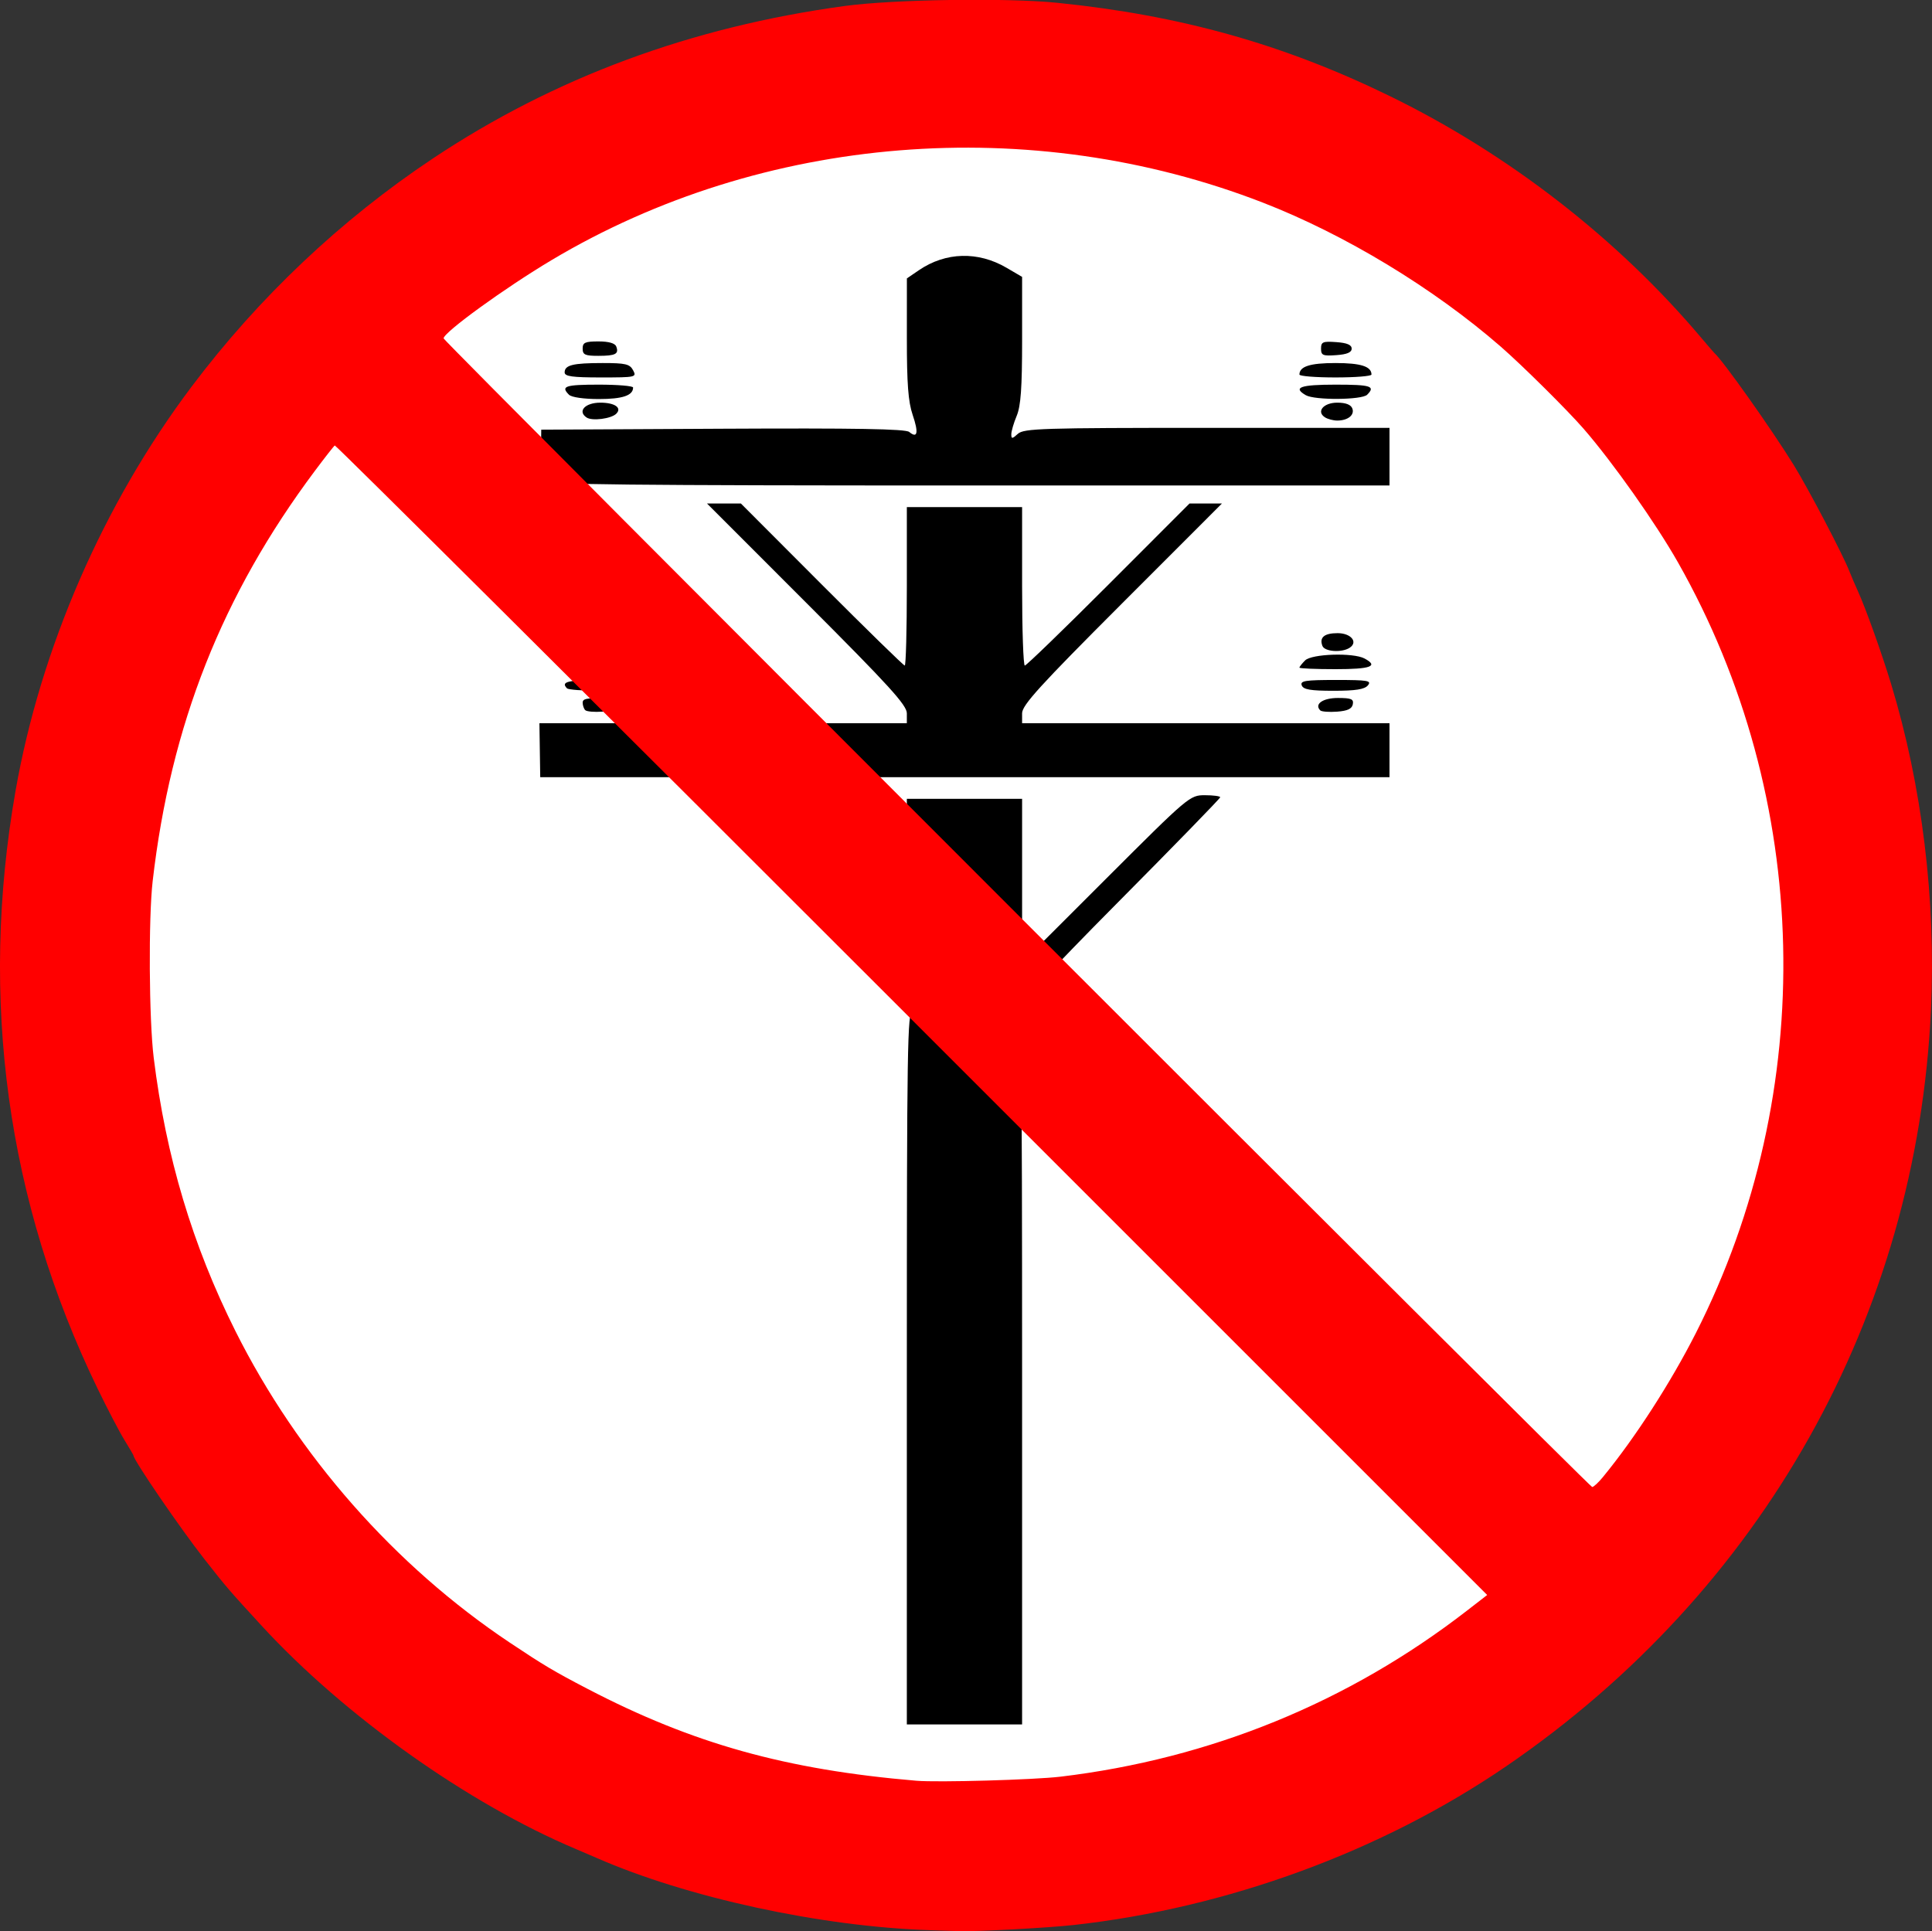
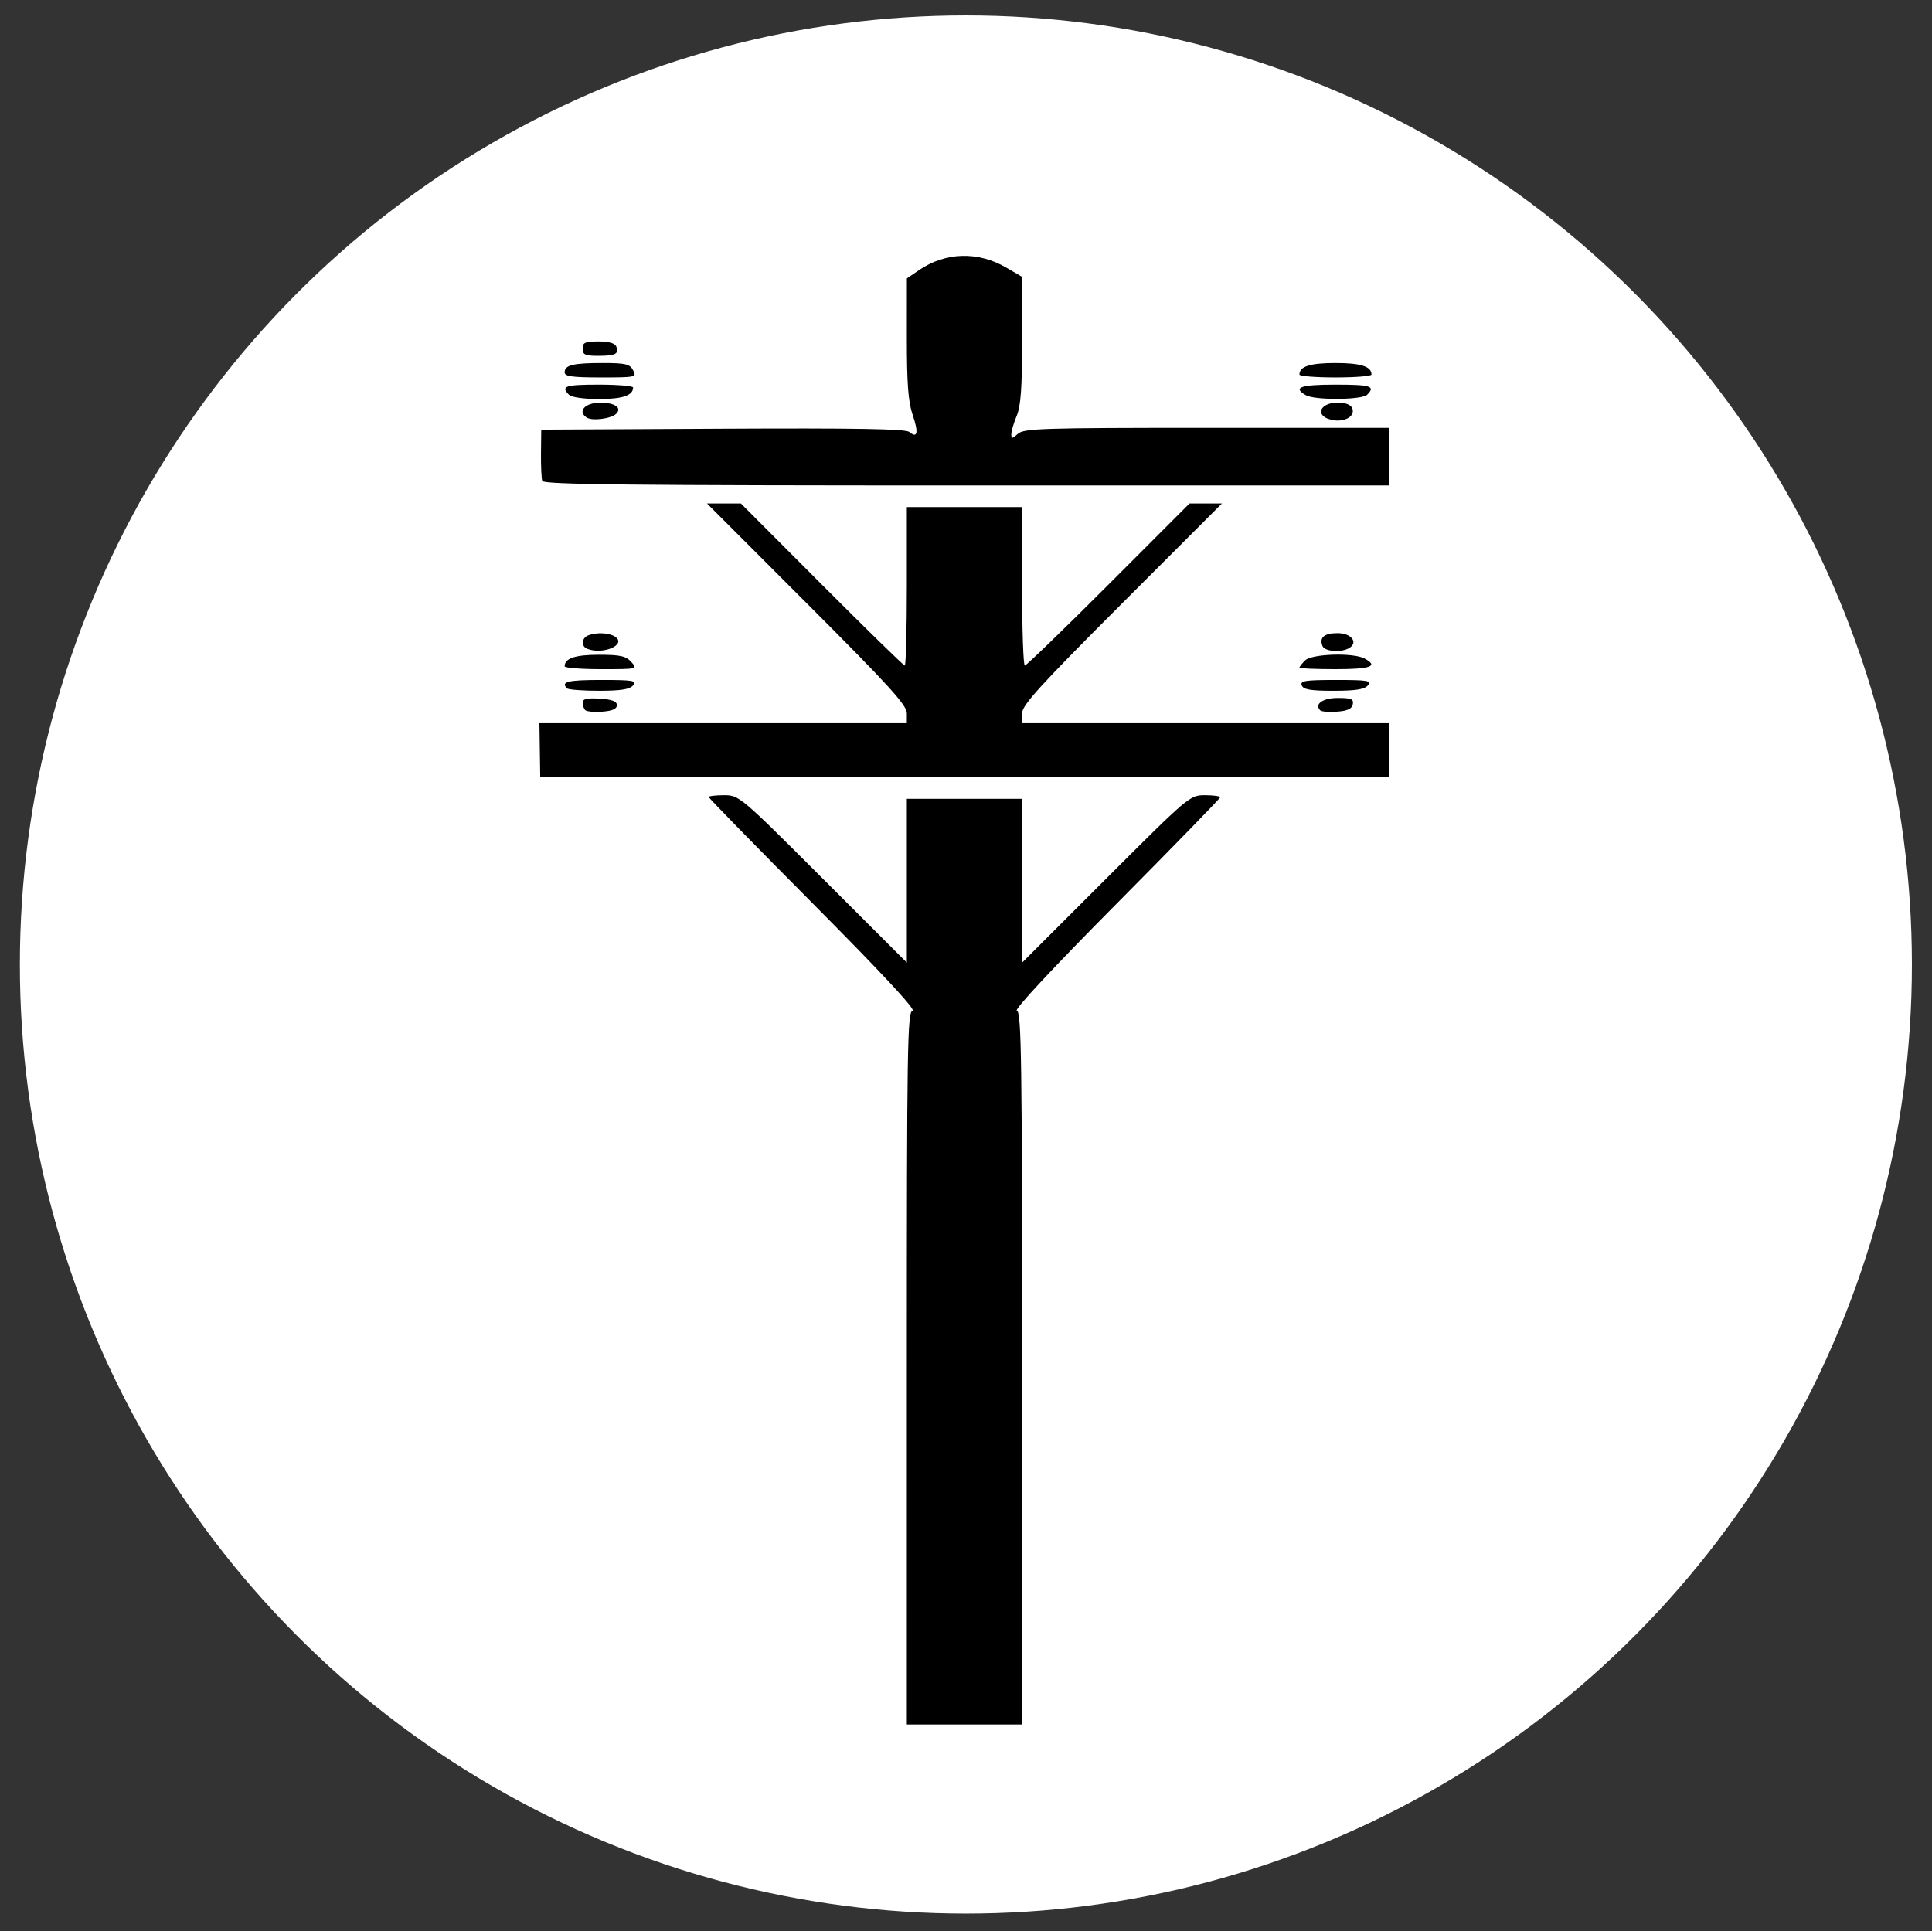
<svg xmlns="http://www.w3.org/2000/svg" xmlns:ns1="http://sodipodi.sourceforge.net/DTD/sodipodi-0.dtd" xmlns:ns2="http://www.inkscape.org/namespaces/inkscape" version="1.1" id="svg1" width="250" height="249.947" viewBox="0 0 250 249.947" ns1:docname="no-telegraph-poles.svg" ns2:version="1.4 (86a8ad7, 2024-10-11)">
  <rect x="0" y="0" width="250" height="249.947" fill="#333333" stroke="none" />
  <defs id="defs1" />
  <ns1:namedview id="namedview1" bordercolor="#000000" borderopacity="0.25" ns2:showpageshadow="2" ns2:pageopacity="0.0" ns2:pagecheckerboard="0" ns2:deskcolor="#d1d1d1" ns2:zoom="3.6741823" ns2:cx="133.77126" ns2:cy="58.652506" ns2:window-width="1920" ns2:window-height="991" ns2:window-x="-9" ns2:window-y="-9" ns2:window-maximized="1" ns2:current-layer="g1" />
  <g ns2:groupmode="layer" ns2:label="Image" id="g1" transform="translate(-160.072,-116.834)">
    <ellipse style="fill:#ffffff;stroke-width:0.828" id="path2" cx="285.057" cy="241.658" rx="122.414" ry="122.823" />
    <g id="g2" transform="matrix(1,0,0,1,-1.0241249e-7,-0.025)">
-       <path style="fill:#000000;stroke-width:0.466" d="m 277.417,293.914 c 0,-41.602 0.072,-46.123 0.735,-46.259 0.476,-0.098 -4.039,-4.951 -12.817,-13.78 -7.454,-7.496 -13.552,-13.736 -13.552,-13.866 0,-0.13 0.89,-0.237 1.977,-0.237 1.958,0 2.083,0.106 12.817,10.833 l 10.84,10.833 v -10.6 -10.6 h 7.457 7.457 v 10.6 10.6 l 10.84,-10.833 c 10.734,-10.727 10.86,-10.833 12.817,-10.833 1.087,0 1.977,0.12 1.977,0.266 0,0.146 -6.074,6.386 -13.498,13.866 -8.125,8.186 -13.227,13.66 -12.817,13.751 0.591,0.131 0.68,6.218 0.68,46.259 v 46.109 h -7.457 -7.457 z m -47.492,-79.968 -0.052,-3.496 h 23.772 23.772 v -1.279 c 0,-1.053 -2.286,-3.566 -12.931,-14.216 l -12.931,-12.937 h 2.193 2.193 l 10.467,10.487 c 5.757,5.768 10.589,10.487 10.738,10.487 0.149,0 0.271,-4.614 0.271,-10.254 v -10.254 h 7.457 7.457 v 10.254 c 0,5.64 0.159,10.254 0.353,10.254 0.194,0 5.069,-4.719 10.833,-10.487 l 10.479,-10.487 h 2.098 2.098 l -12.931,12.937 c -10.644,10.649 -12.931,13.163 -12.931,14.216 v 1.279 h 23.771 23.771 v 3.496 3.496 H 284.925 229.978 Z m 5.876,-5.183 c -0.183,-0.183 -0.333,-0.624 -0.333,-0.98 0,-0.481 0.568,-0.611 2.214,-0.505 1.594,0.102 2.214,0.338 2.214,0.841 0,0.483 -0.581,0.742 -1.881,0.838 -1.035,0.076 -2.031,-0.011 -2.214,-0.194 z m 95.114,0.032 c -0.809,-0.809 0.324,-1.608 2.283,-1.608 1.731,0 2.056,0.138 1.927,0.816 -0.111,0.586 -0.683,0.855 -2.032,0.954 -1.032,0.076 -2.012,0.003 -2.178,-0.162 z m -97.467,-2.851 c -0.855,-0.855 0.086,-1.088 4.407,-1.088 4.141,0 4.647,0.086 4.138,0.699 -0.43,0.518 -1.574,0.699 -4.407,0.699 -2.105,0 -3.967,-0.14 -4.138,-0.311 z m 95.069,-0.388 c -0.228,-0.593 0.446,-0.699 4.435,-0.699 4.128,0 4.632,0.086 4.123,0.699 -0.43,0.518 -1.577,0.699 -4.435,0.699 -2.997,0 -3.915,-0.156 -4.123,-0.699 z m -95.38,-2.47 c 0,-1.032 1.369,-1.491 4.449,-1.491 2.738,0 3.48,0.166 4.174,0.932 0.838,0.926 0.814,0.932 -3.89,0.932 -2.603,0 -4.733,-0.168 -4.733,-0.373 z m 95.082,0.173 c 0,-0.11 0.33,-0.529 0.732,-0.932 0.856,-0.856 6.229,-1.031 7.688,-0.25 1.864,0.997 0.818,1.382 -3.759,1.382 -2.563,0 -4.661,-0.09 -4.661,-0.2 z m -92.169,-2.439 c -0.82,-0.331 -0.725,-1.401 0.155,-1.739 1.062,-0.408 2.652,-0.336 3.428,0.155 1.623,1.027 -1.519,2.417 -3.582,1.584 z m 95.143,-0.368 c -0.422,-1.099 0.237,-1.654 1.962,-1.654 1.748,0 2.697,1.172 1.541,1.904 -1.027,0.65 -3.217,0.494 -3.503,-0.251 z M 230.242,179.106 c -0.11,-0.32 -0.184,-1.946 -0.166,-3.612 l 0.033,-3.03 23.484,-0.121 c 17.192,-0.088 23.658,0.023 24.131,0.416 1.078,0.895 1.236,0.107 0.444,-2.217 -0.573,-1.682 -0.751,-4.04 -0.748,-9.93 l 0.003,-7.724 1.573,-1.071 c 3.447,-2.347 7.64,-2.46 11.317,-0.306 l 2.019,1.183 v 8.152 c 0,6.192 -0.168,8.554 -0.699,9.825 -0.385,0.92 -0.699,1.995 -0.699,2.388 0,0.621 0.111,0.614 0.852,-0.057 0.77,-0.696 3.148,-0.771 24.47,-0.771 h 23.617 v 3.729 3.729 h -54.716 c -43.355,0 -54.757,-0.121 -54.915,-0.583 z m 5.741,-8.213 c -1.225,-0.813 -0.201,-1.924 1.774,-1.924 1.87,0 2.827,0.664 2.061,1.43 -0.654,0.654 -3.116,0.971 -3.835,0.494 z m 95.548,-0.02 c -1.171,-0.742 -0.205,-1.904 1.583,-1.904 1.093,0 1.758,0.255 1.947,0.746 0.326,0.848 -0.569,1.57 -1.947,1.57 -0.513,0 -1.225,-0.185 -1.583,-0.412 z m -97.834,-2.93 c -1.101,-1.101 -0.497,-1.305 3.869,-1.305 2.435,0 4.428,0.168 4.428,0.373 0,1.03 -1.369,1.491 -4.428,1.491 -1.952,0 -3.539,-0.229 -3.869,-0.559 z m 95.338,0.056 c -1.714,-0.998 -0.69,-1.361 3.845,-1.361 4.589,0 5.209,0.197 4.102,1.305 -0.686,0.686 -6.791,0.729 -7.947,0.056 z m -95.898,-2.942 c 0,-0.951 1.067,-1.215 4.916,-1.215 2.964,0 3.51,0.129 3.94,0.932 0.483,0.903 0.354,0.932 -4.178,0.932 -3.687,0 -4.677,-0.137 -4.677,-0.649 z m 95.082,0.276 c 0,-1.052 1.374,-1.491 4.661,-1.491 3.287,0 4.661,0.44 4.661,1.491 0,0.205 -2.097,0.373 -4.661,0.373 -2.563,0 -4.661,-0.168 -4.661,-0.373 z m -92.752,-3.356 c 0,-0.791 0.311,-0.932 2.048,-0.932 1.327,0 2.136,0.23 2.298,0.654 0.372,0.97 -0.09,1.211 -2.326,1.211 -1.709,0 -2.02,-0.143 -2.02,-0.932 z m 95.548,0 c 0,-0.871 0.23,-0.969 1.981,-0.842 1.386,0.1 1.981,0.353 1.981,0.842 0,0.489 -0.595,0.742 -1.981,0.842 -1.751,0.127 -1.981,0.029 -1.981,-0.842 z" id="path1" />
-       <path style="fill:#ff0000;stroke-width:0.281" d="m 280.327,366.648 c -14.011,-0.451 -31.384,-4.225 -43.074,-9.355 -0.617,-0.271 -1.817,-0.785 -2.666,-1.143 -13.958,-5.885 -29.968,-17.263 -40.655,-28.892 -4.239,-4.613 -4.507,-4.925 -7.395,-8.603 -3.151,-4.014 -9.195,-12.847 -9.195,-13.439 0,-0.056 -0.526,-0.956 -1.17,-2 -0.643,-1.044 -2.21,-4.046 -3.481,-6.669 -11.727,-24.2 -15.324,-50.402 -10.613,-77.308 3.236,-18.482 11.367,-37.161 22.781,-52.334 8.674,-11.53 19.319,-21.6 31.206,-29.523 15.73,-10.483 33.429,-17.039 53.316,-19.748 6.277,-0.855 20.96,-1.075 27.5,-0.412 15.946,1.617 29.304,5.367 43.074,12.093 15.342,7.494 29.47,18.467 40.27,31.276 0.846,1.003 1.61,1.887 1.698,1.964 1.091,0.953 7.382,9.834 10.237,14.451 1.893,3.062 6.366,11.594 7.208,13.75 0.241,0.617 0.755,1.817 1.141,2.666 0.985,2.165 3.069,7.995 4.271,11.953 4.005,13.179 5.812,27.933 5.159,42.125 -1.824,39.673 -21.795,75.255 -54.972,97.944 -16.096,11.008 -36.087,18.342 -55.991,20.542 -3.317,0.367 -12.514,0.86 -14.723,0.79 -0.849,-0.027 -2.617,-0.084 -3.929,-0.126 z m 16.977,-19.861 c 19.393,-2.318 37.267,-9.619 52.579,-21.476 l 2.63,-2.037 -74.45,-74.45 c -40.947,-40.948 -74.549,-74.389 -74.67,-74.314 -0.121,0.075 -1.278,1.551 -2.571,3.281 -12.011,16.062 -18.663,32.885 -20.994,53.093 -0.554,4.805 -0.477,17.913 0.135,22.87 1.578,12.777 5.016,24.271 10.584,35.388 8.077,16.126 20.622,30.371 35.481,40.29 4.386,2.928 5.743,3.735 10.081,5.994 13.615,7.092 25.652,10.456 42.534,11.887 2.773,0.235 15.231,-0.116 18.661,-0.526 z m 70.211,-38.806 c 4.162,-5.078 8.721,-12.145 11.994,-18.59 15.893,-31.301 15.014,-69.211 -2.312,-99.757 -2.886,-5.087 -8.421,-12.926 -12.21,-17.291 -2.074,-2.389 -7.947,-8.211 -10.718,-10.624 -8.684,-7.564 -20.154,-14.51 -30.771,-18.634 -30.022,-11.661 -64.728,-8.859 -92.047,7.432 -6.05,3.608 -13.979,9.356 -13.979,10.134 0,0.367 148.241,148.627 148.627,148.647 0.179,0.009 0.816,-0.583 1.417,-1.316 z" id="path1-8" />
+       <path style="fill:#000000;stroke-width:0.466" d="m 277.417,293.914 c 0,-41.602 0.072,-46.123 0.735,-46.259 0.476,-0.098 -4.039,-4.951 -12.817,-13.78 -7.454,-7.496 -13.552,-13.736 -13.552,-13.866 0,-0.13 0.89,-0.237 1.977,-0.237 1.958,0 2.083,0.106 12.817,10.833 l 10.84,10.833 v -10.6 -10.6 h 7.457 7.457 v 10.6 10.6 l 10.84,-10.833 c 10.734,-10.727 10.86,-10.833 12.817,-10.833 1.087,0 1.977,0.12 1.977,0.266 0,0.146 -6.074,6.386 -13.498,13.866 -8.125,8.186 -13.227,13.66 -12.817,13.751 0.591,0.131 0.68,6.218 0.68,46.259 v 46.109 h -7.457 -7.457 z m -47.492,-79.968 -0.052,-3.496 h 23.772 23.772 v -1.279 c 0,-1.053 -2.286,-3.566 -12.931,-14.216 l -12.931,-12.937 h 2.193 2.193 l 10.467,10.487 c 5.757,5.768 10.589,10.487 10.738,10.487 0.149,0 0.271,-4.614 0.271,-10.254 v -10.254 h 7.457 7.457 v 10.254 c 0,5.64 0.159,10.254 0.353,10.254 0.194,0 5.069,-4.719 10.833,-10.487 l 10.479,-10.487 h 2.098 2.098 l -12.931,12.937 c -10.644,10.649 -12.931,13.163 -12.931,14.216 v 1.279 h 23.771 23.771 v 3.496 3.496 H 284.925 229.978 Z m 5.876,-5.183 c -0.183,-0.183 -0.333,-0.624 -0.333,-0.98 0,-0.481 0.568,-0.611 2.214,-0.505 1.594,0.102 2.214,0.338 2.214,0.841 0,0.483 -0.581,0.742 -1.881,0.838 -1.035,0.076 -2.031,-0.011 -2.214,-0.194 z m 95.114,0.032 c -0.809,-0.809 0.324,-1.608 2.283,-1.608 1.731,0 2.056,0.138 1.927,0.816 -0.111,0.586 -0.683,0.855 -2.032,0.954 -1.032,0.076 -2.012,0.003 -2.178,-0.162 z m -97.467,-2.851 c -0.855,-0.855 0.086,-1.088 4.407,-1.088 4.141,0 4.647,0.086 4.138,0.699 -0.43,0.518 -1.574,0.699 -4.407,0.699 -2.105,0 -3.967,-0.14 -4.138,-0.311 z m 95.069,-0.388 c -0.228,-0.593 0.446,-0.699 4.435,-0.699 4.128,0 4.632,0.086 4.123,0.699 -0.43,0.518 -1.577,0.699 -4.435,0.699 -2.997,0 -3.915,-0.156 -4.123,-0.699 z m -95.38,-2.47 c 0,-1.032 1.369,-1.491 4.449,-1.491 2.738,0 3.48,0.166 4.174,0.932 0.838,0.926 0.814,0.932 -3.89,0.932 -2.603,0 -4.733,-0.168 -4.733,-0.373 z m 95.082,0.173 c 0,-0.11 0.33,-0.529 0.732,-0.932 0.856,-0.856 6.229,-1.031 7.688,-0.25 1.864,0.997 0.818,1.382 -3.759,1.382 -2.563,0 -4.661,-0.09 -4.661,-0.2 z m -92.169,-2.439 c -0.82,-0.331 -0.725,-1.401 0.155,-1.739 1.062,-0.408 2.652,-0.336 3.428,0.155 1.623,1.027 -1.519,2.417 -3.582,1.584 z m 95.143,-0.368 c -0.422,-1.099 0.237,-1.654 1.962,-1.654 1.748,0 2.697,1.172 1.541,1.904 -1.027,0.65 -3.217,0.494 -3.503,-0.251 z M 230.242,179.106 c -0.11,-0.32 -0.184,-1.946 -0.166,-3.612 l 0.033,-3.03 23.484,-0.121 c 17.192,-0.088 23.658,0.023 24.131,0.416 1.078,0.895 1.236,0.107 0.444,-2.217 -0.573,-1.682 -0.751,-4.04 -0.748,-9.93 l 0.003,-7.724 1.573,-1.071 c 3.447,-2.347 7.64,-2.46 11.317,-0.306 l 2.019,1.183 v 8.152 c 0,6.192 -0.168,8.554 -0.699,9.825 -0.385,0.92 -0.699,1.995 -0.699,2.388 0,0.621 0.111,0.614 0.852,-0.057 0.77,-0.696 3.148,-0.771 24.47,-0.771 h 23.617 v 3.729 3.729 h -54.716 c -43.355,0 -54.757,-0.121 -54.915,-0.583 z m 5.741,-8.213 c -1.225,-0.813 -0.201,-1.924 1.774,-1.924 1.87,0 2.827,0.664 2.061,1.43 -0.654,0.654 -3.116,0.971 -3.835,0.494 z m 95.548,-0.02 c -1.171,-0.742 -0.205,-1.904 1.583,-1.904 1.093,0 1.758,0.255 1.947,0.746 0.326,0.848 -0.569,1.57 -1.947,1.57 -0.513,0 -1.225,-0.185 -1.583,-0.412 z m -97.834,-2.93 c -1.101,-1.101 -0.497,-1.305 3.869,-1.305 2.435,0 4.428,0.168 4.428,0.373 0,1.03 -1.369,1.491 -4.428,1.491 -1.952,0 -3.539,-0.229 -3.869,-0.559 z m 95.338,0.056 c -1.714,-0.998 -0.69,-1.361 3.845,-1.361 4.589,0 5.209,0.197 4.102,1.305 -0.686,0.686 -6.791,0.729 -7.947,0.056 z m -95.898,-2.942 c 0,-0.951 1.067,-1.215 4.916,-1.215 2.964,0 3.51,0.129 3.94,0.932 0.483,0.903 0.354,0.932 -4.178,0.932 -3.687,0 -4.677,-0.137 -4.677,-0.649 z m 95.082,0.276 c 0,-1.052 1.374,-1.491 4.661,-1.491 3.287,0 4.661,0.44 4.661,1.491 0,0.205 -2.097,0.373 -4.661,0.373 -2.563,0 -4.661,-0.168 -4.661,-0.373 z m -92.752,-3.356 c 0,-0.791 0.311,-0.932 2.048,-0.932 1.327,0 2.136,0.23 2.298,0.654 0.372,0.97 -0.09,1.211 -2.326,1.211 -1.709,0 -2.02,-0.143 -2.02,-0.932 z m 95.548,0 z" id="path1" />
    </g>
  </g>
</svg>